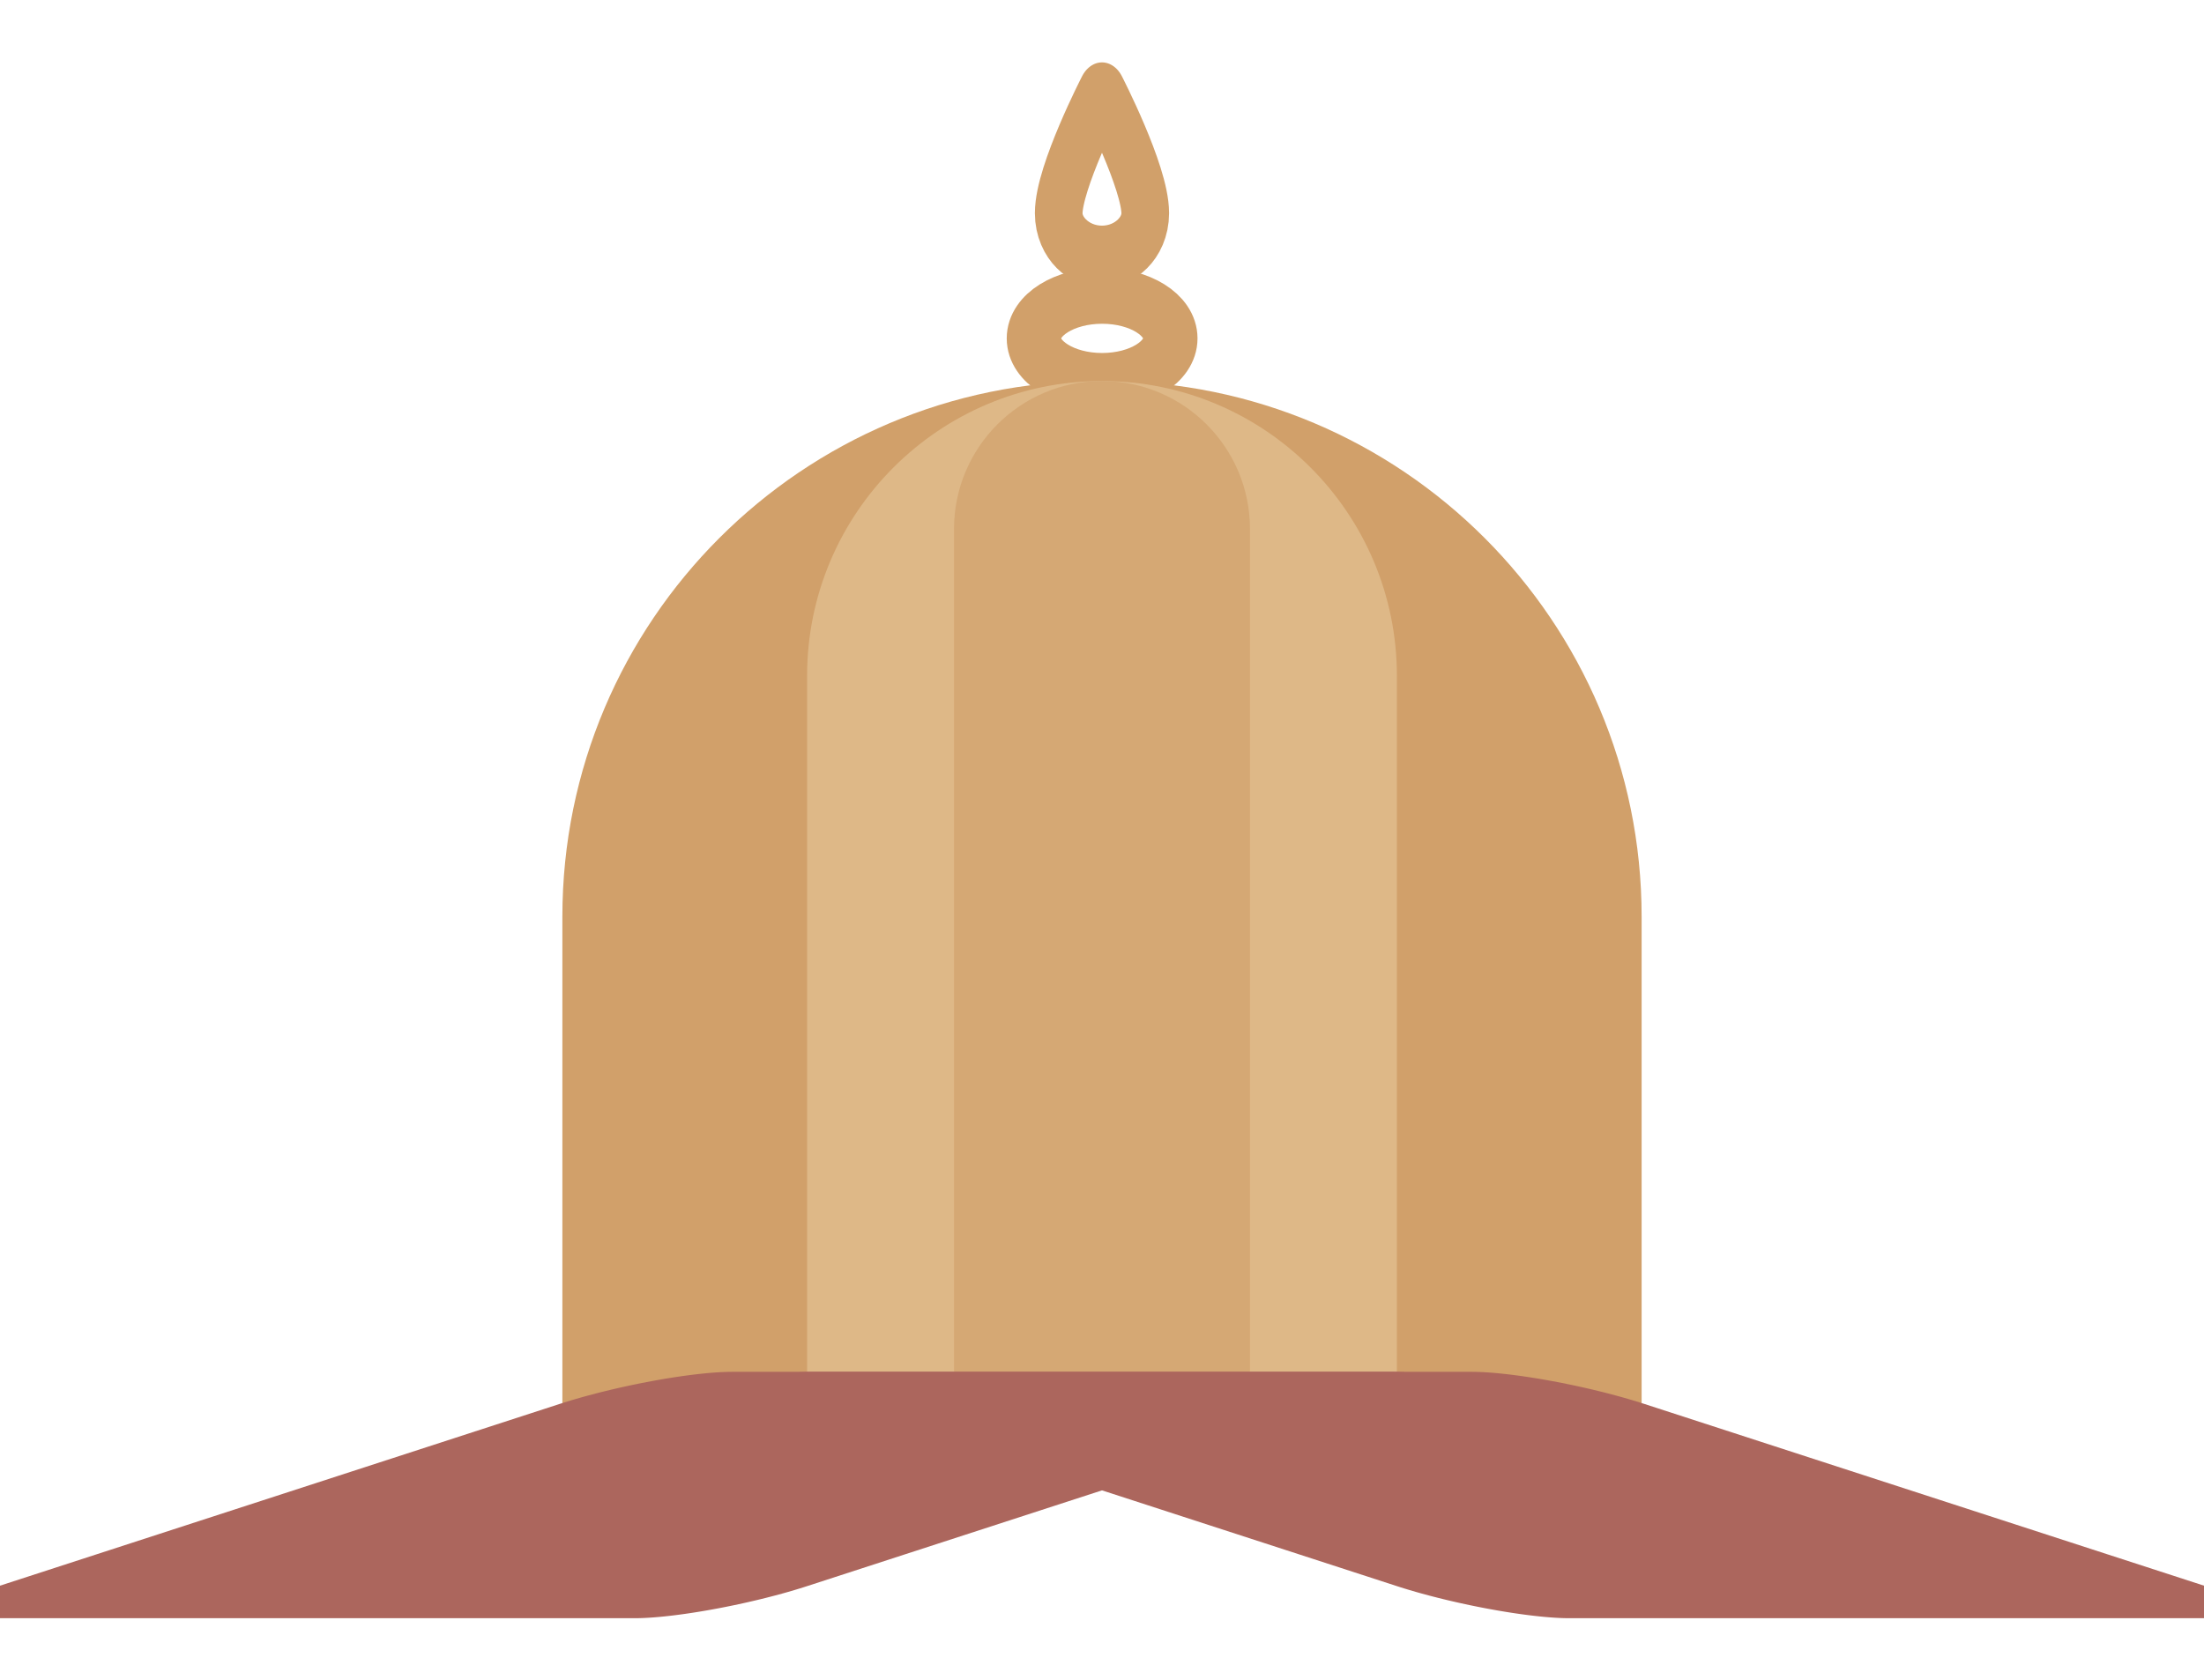
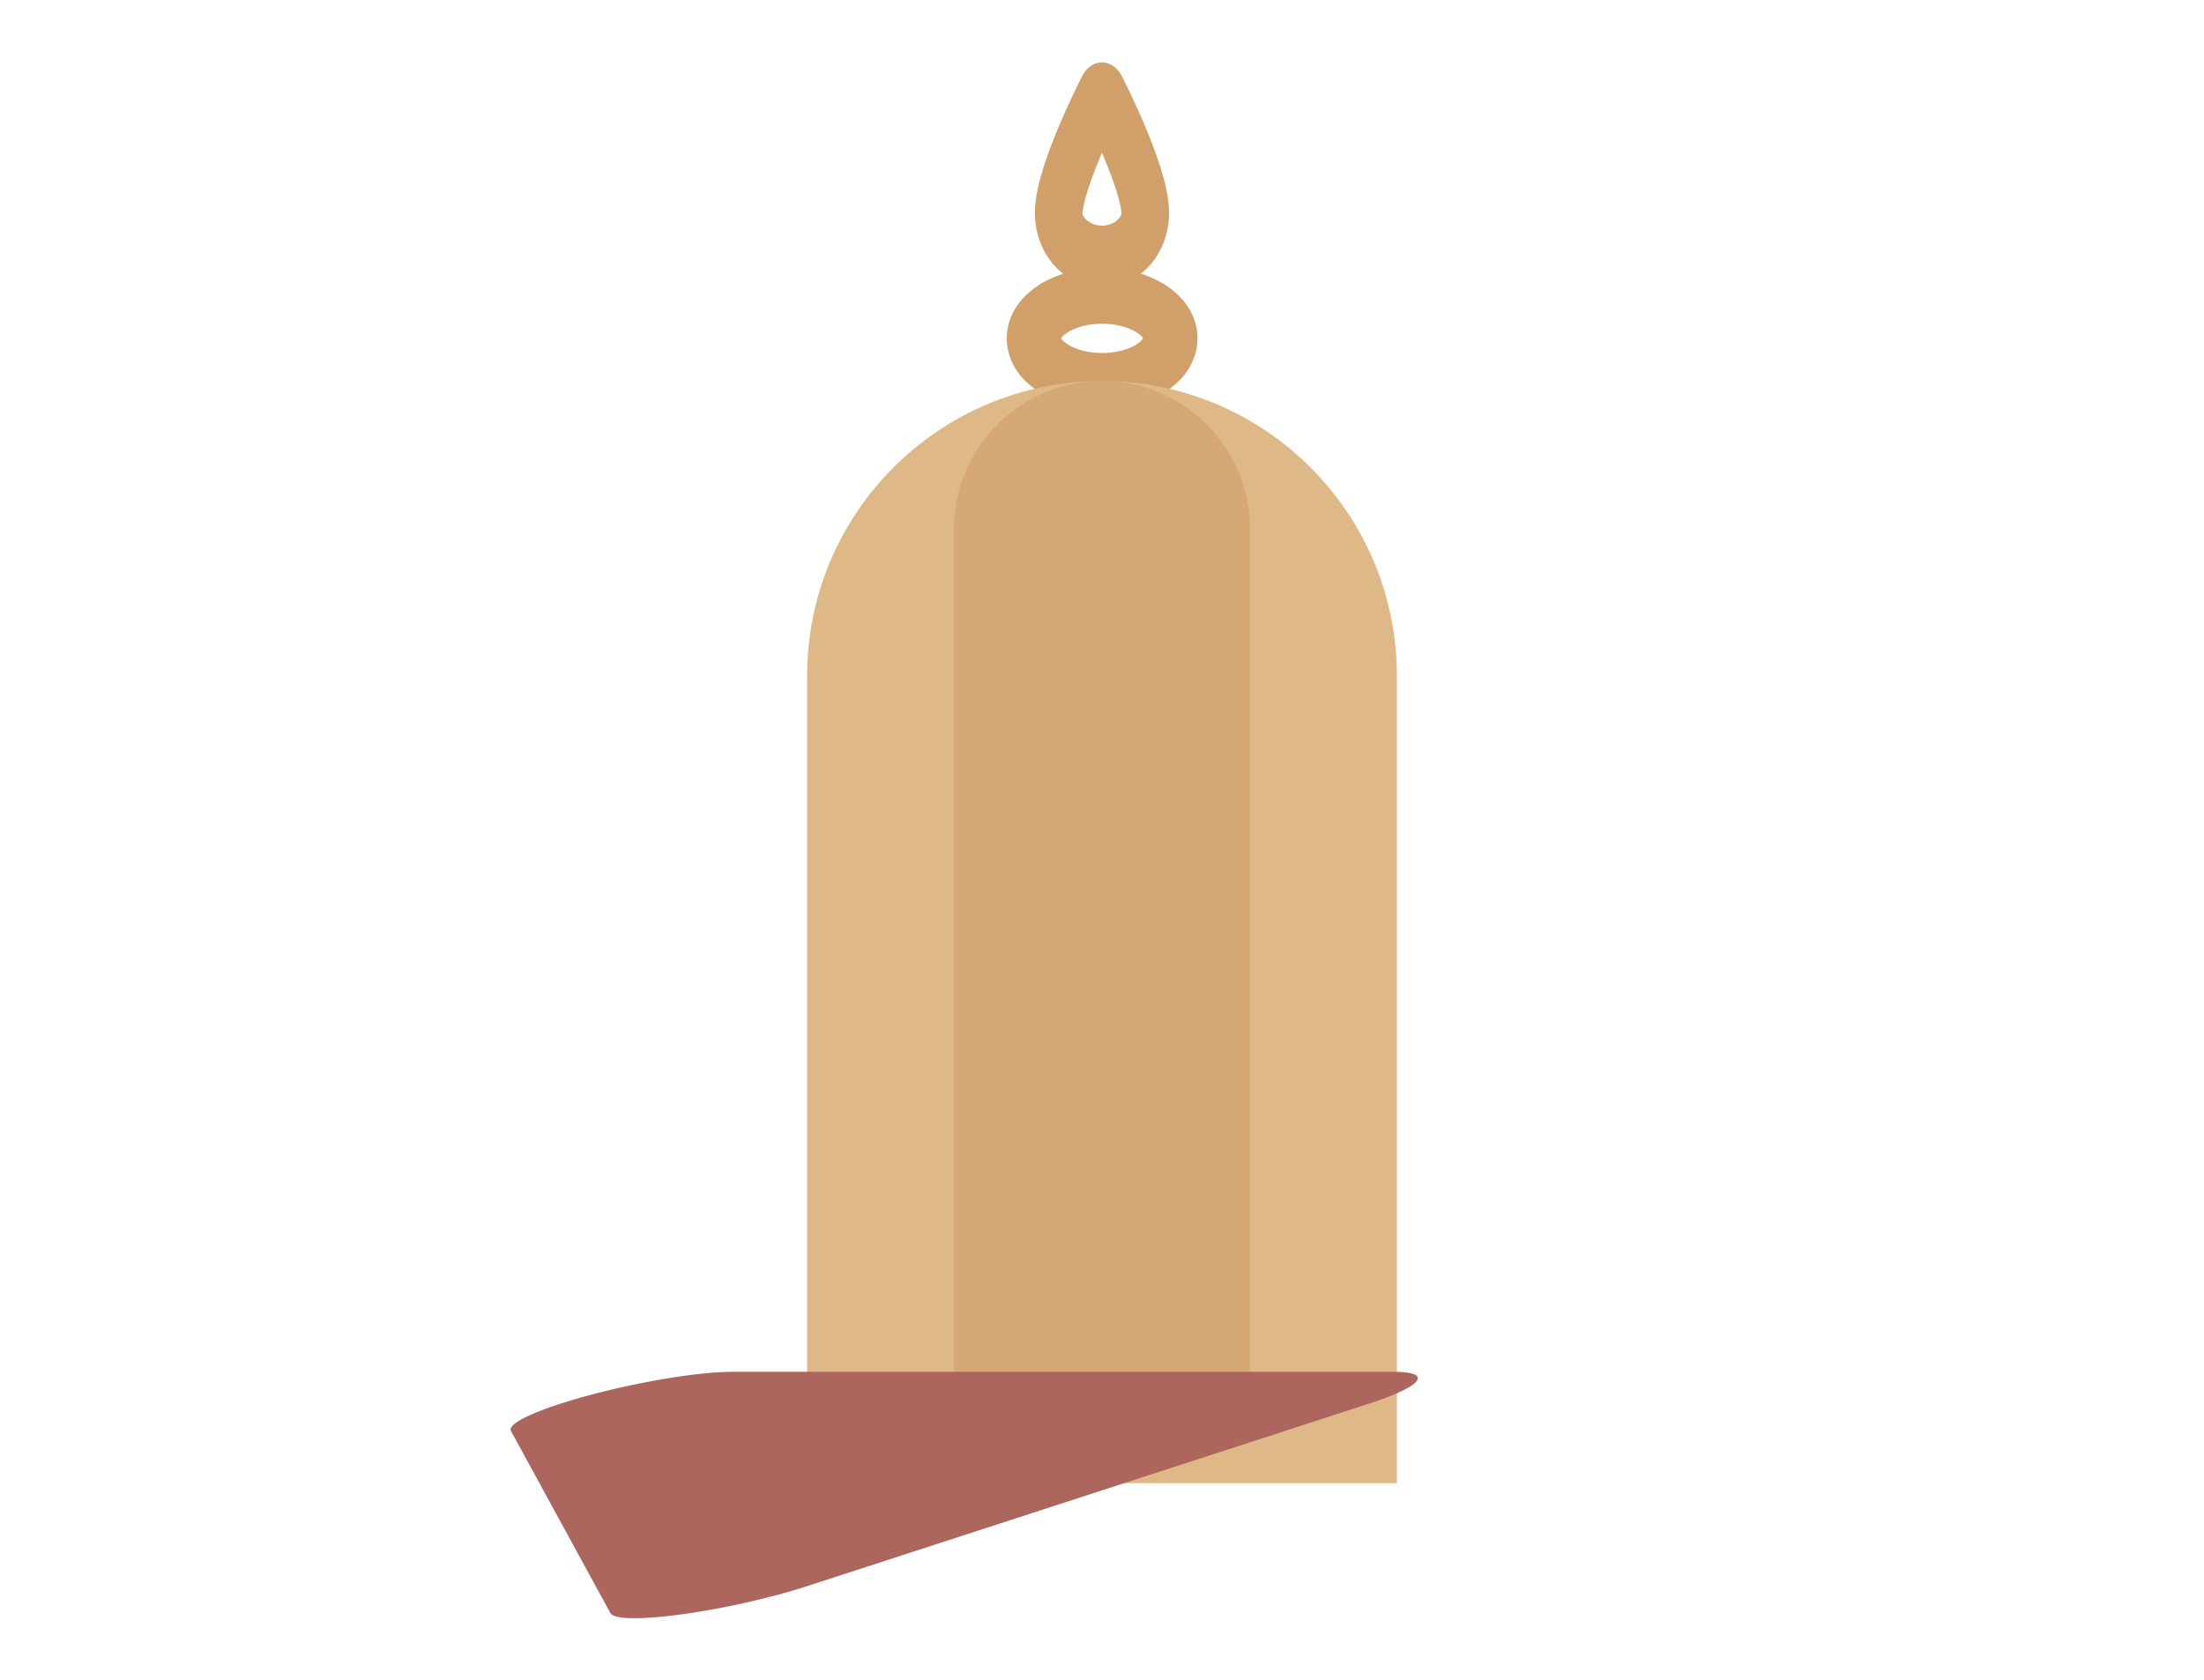
<svg xmlns="http://www.w3.org/2000/svg" fill-rule="evenodd" stroke-linecap="round" stroke-linejoin="round" stroke-miterlimit="1.5" clip-rule="evenodd" viewBox="0 0 2880 2196">
-   <path fill="#d1a06a" d="M2145.138 1198.074c0-386.384-313.69-700.077-700.073-700.077h-10.124c-386.383 0-700.072 313.693-700.072 700.077v700.078h1410.269z" />
  <ellipse cx="464.79" cy="559.583" fill="none" stroke="#d1a06a" stroke-width="84.16" rx="105.782" ry="64.092" transform="matrix(.843 0 0 .868 1048.34 -43.469)" />
  <path fill="#deb887" d="M1825.346 883.346c0-212.68-172.667-385.349-385.344-385.349-212.684 0-385.35 172.668-385.35 385.349v1055.126h770.694z" />
  <path fill="#d5a874" d="M1633.351 691.349c0-106.714-86.637-193.352-193.35-193.352-106.715 0-193.352 86.638-193.352 193.352v1178.51h386.702z" />
  <path fill="none" stroke="#d1a06a" stroke-width="65.21" d="M536.14 532.4s-59.205 88.906-59.205 127.008c0 25.261 26.529 45.769 59.205 45.769s59.204-20.508 59.204-45.769c0-38.102-59.204-127.008-59.204-127.008z" transform="matrix(.955 0 0 1.235 927.968 -535.717)" />
  <g fill="#ac665d" stroke="#ac665d" stroke-width="75">
-     <path d="M887.687 2385.25h336.4v213.552h-336.4z" transform="matrix(2.568 0 -3.436 1.116 6744.14 -827.162)" />
-     <path d="M887.687 2385.25h336.4v213.552h-336.4z" transform="matrix(-2.568 0 3.436 1.116 -3864.14 -827.162)" />
+     <path d="M887.687 2385.25h336.4v213.552z" transform="matrix(2.568 0 -3.436 1.116 6744.14 -827.162)" />
  </g>
</svg>